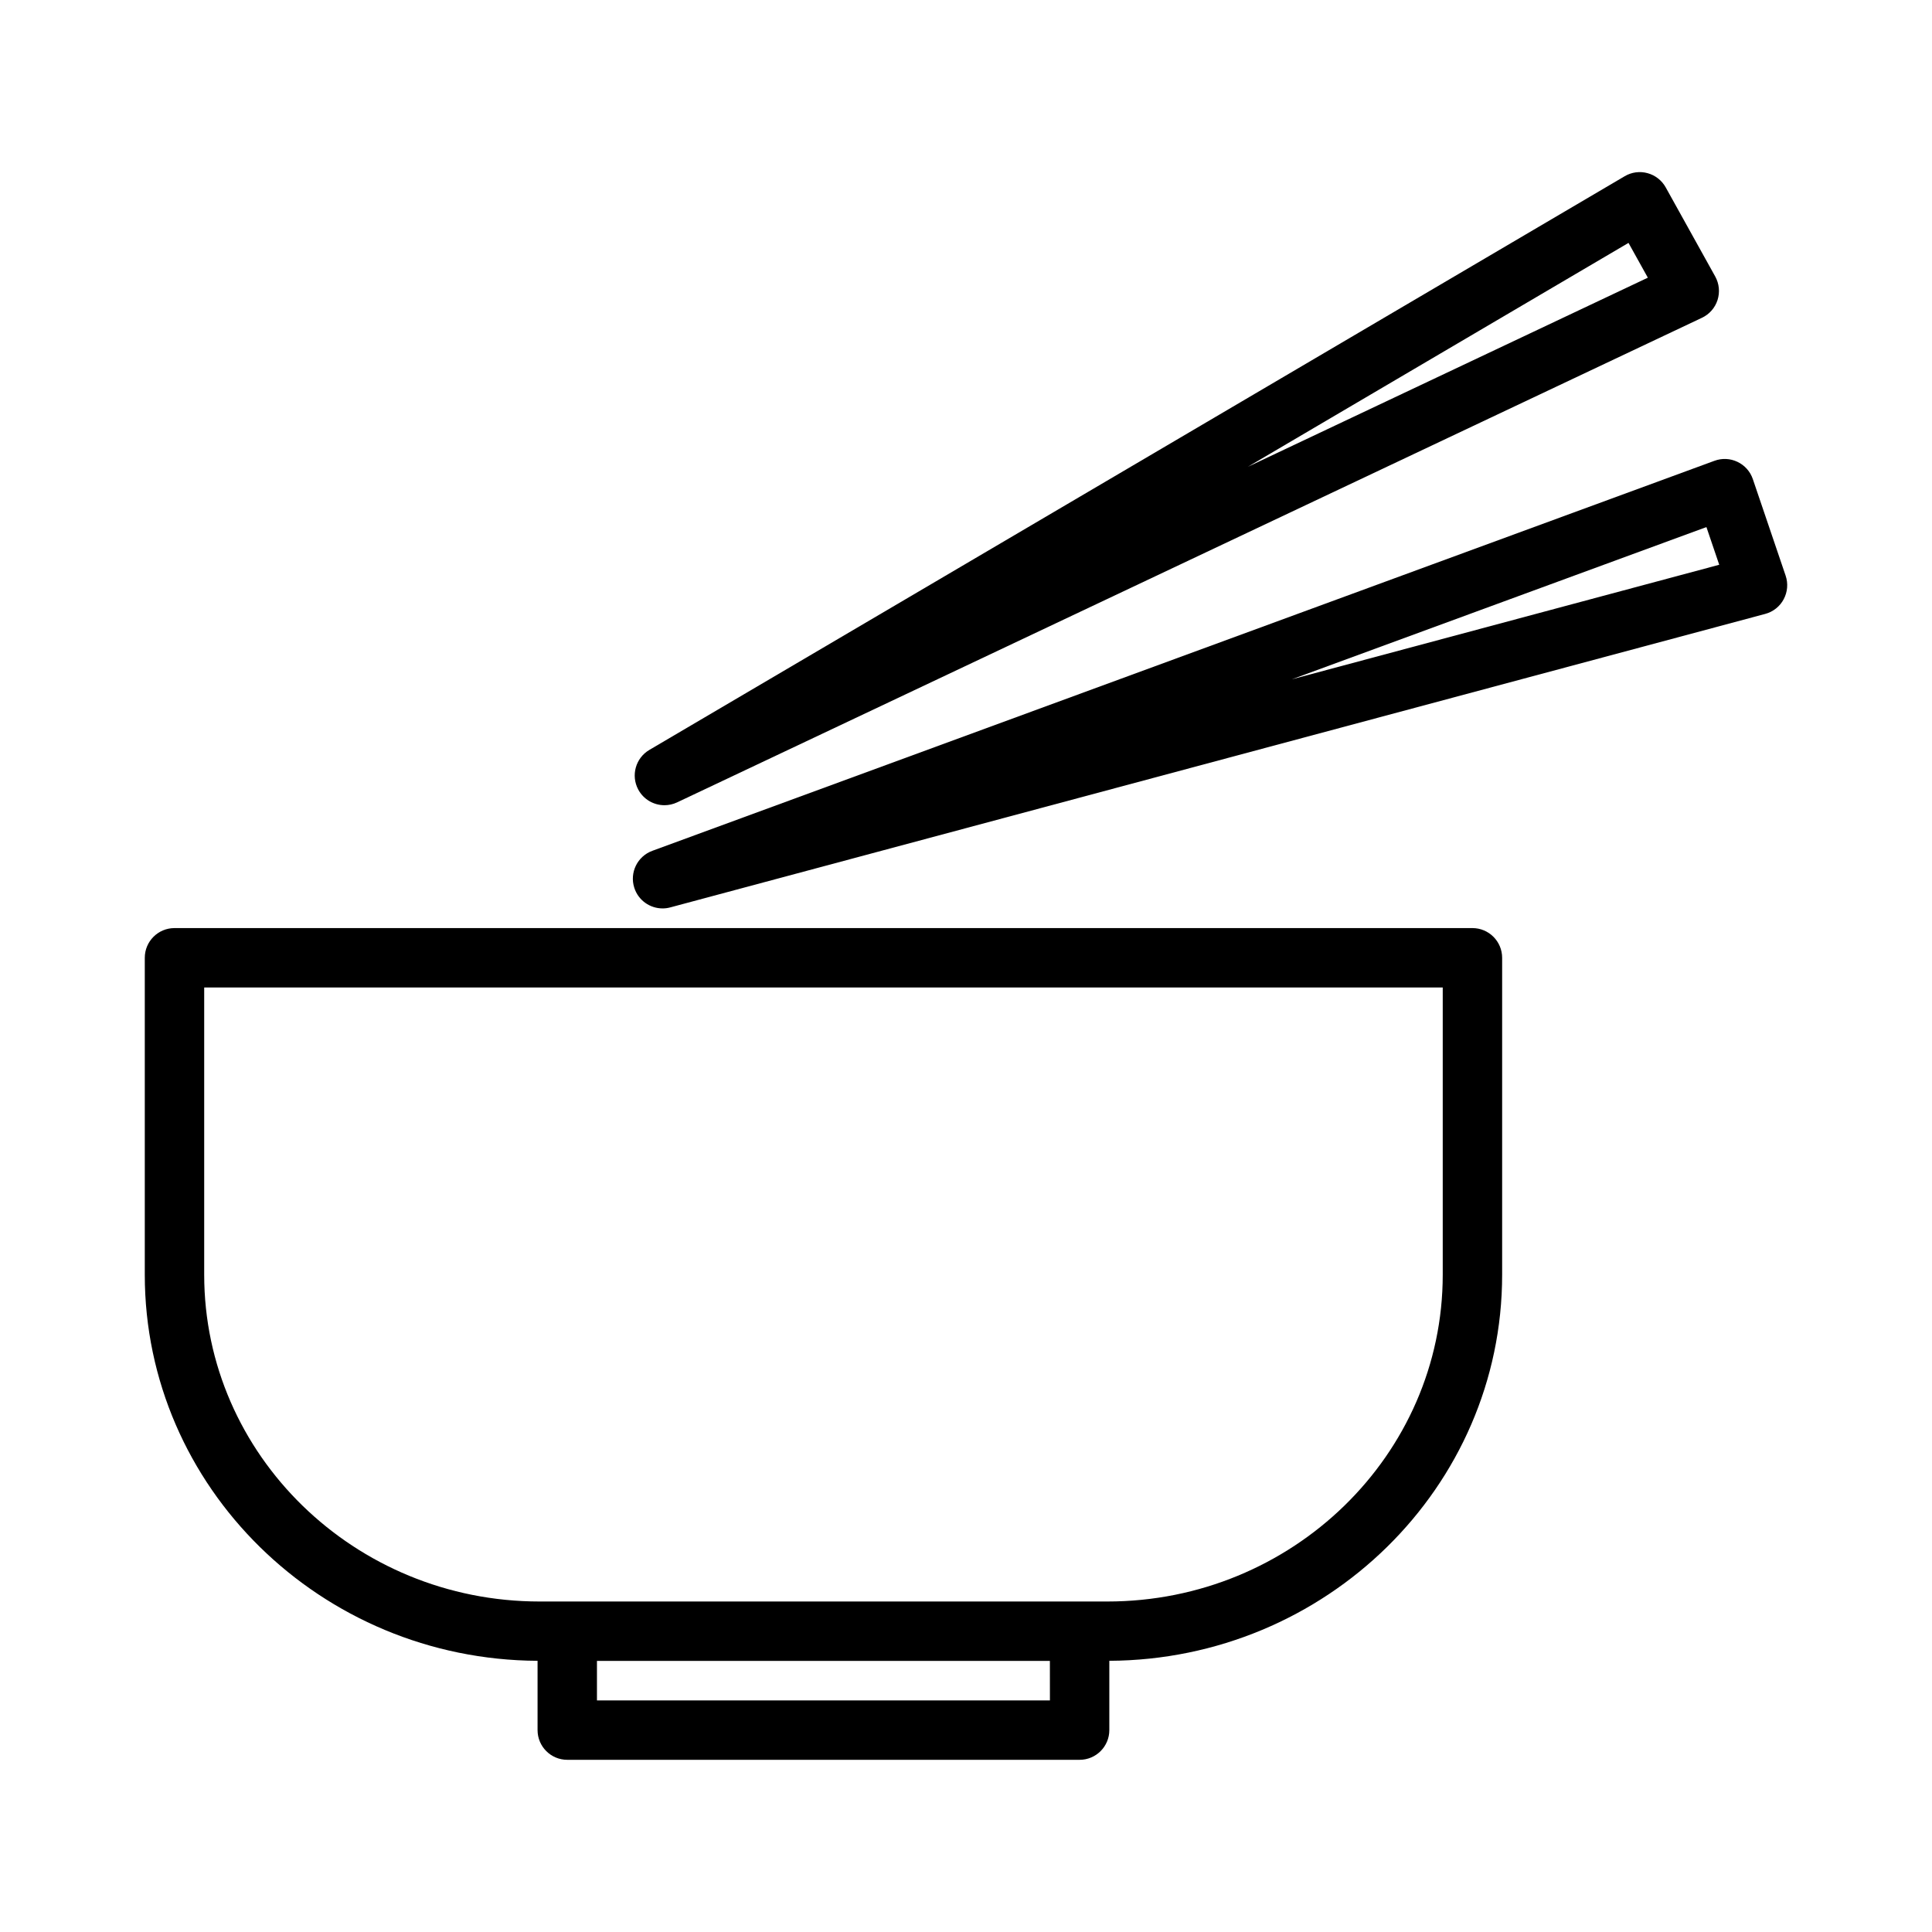
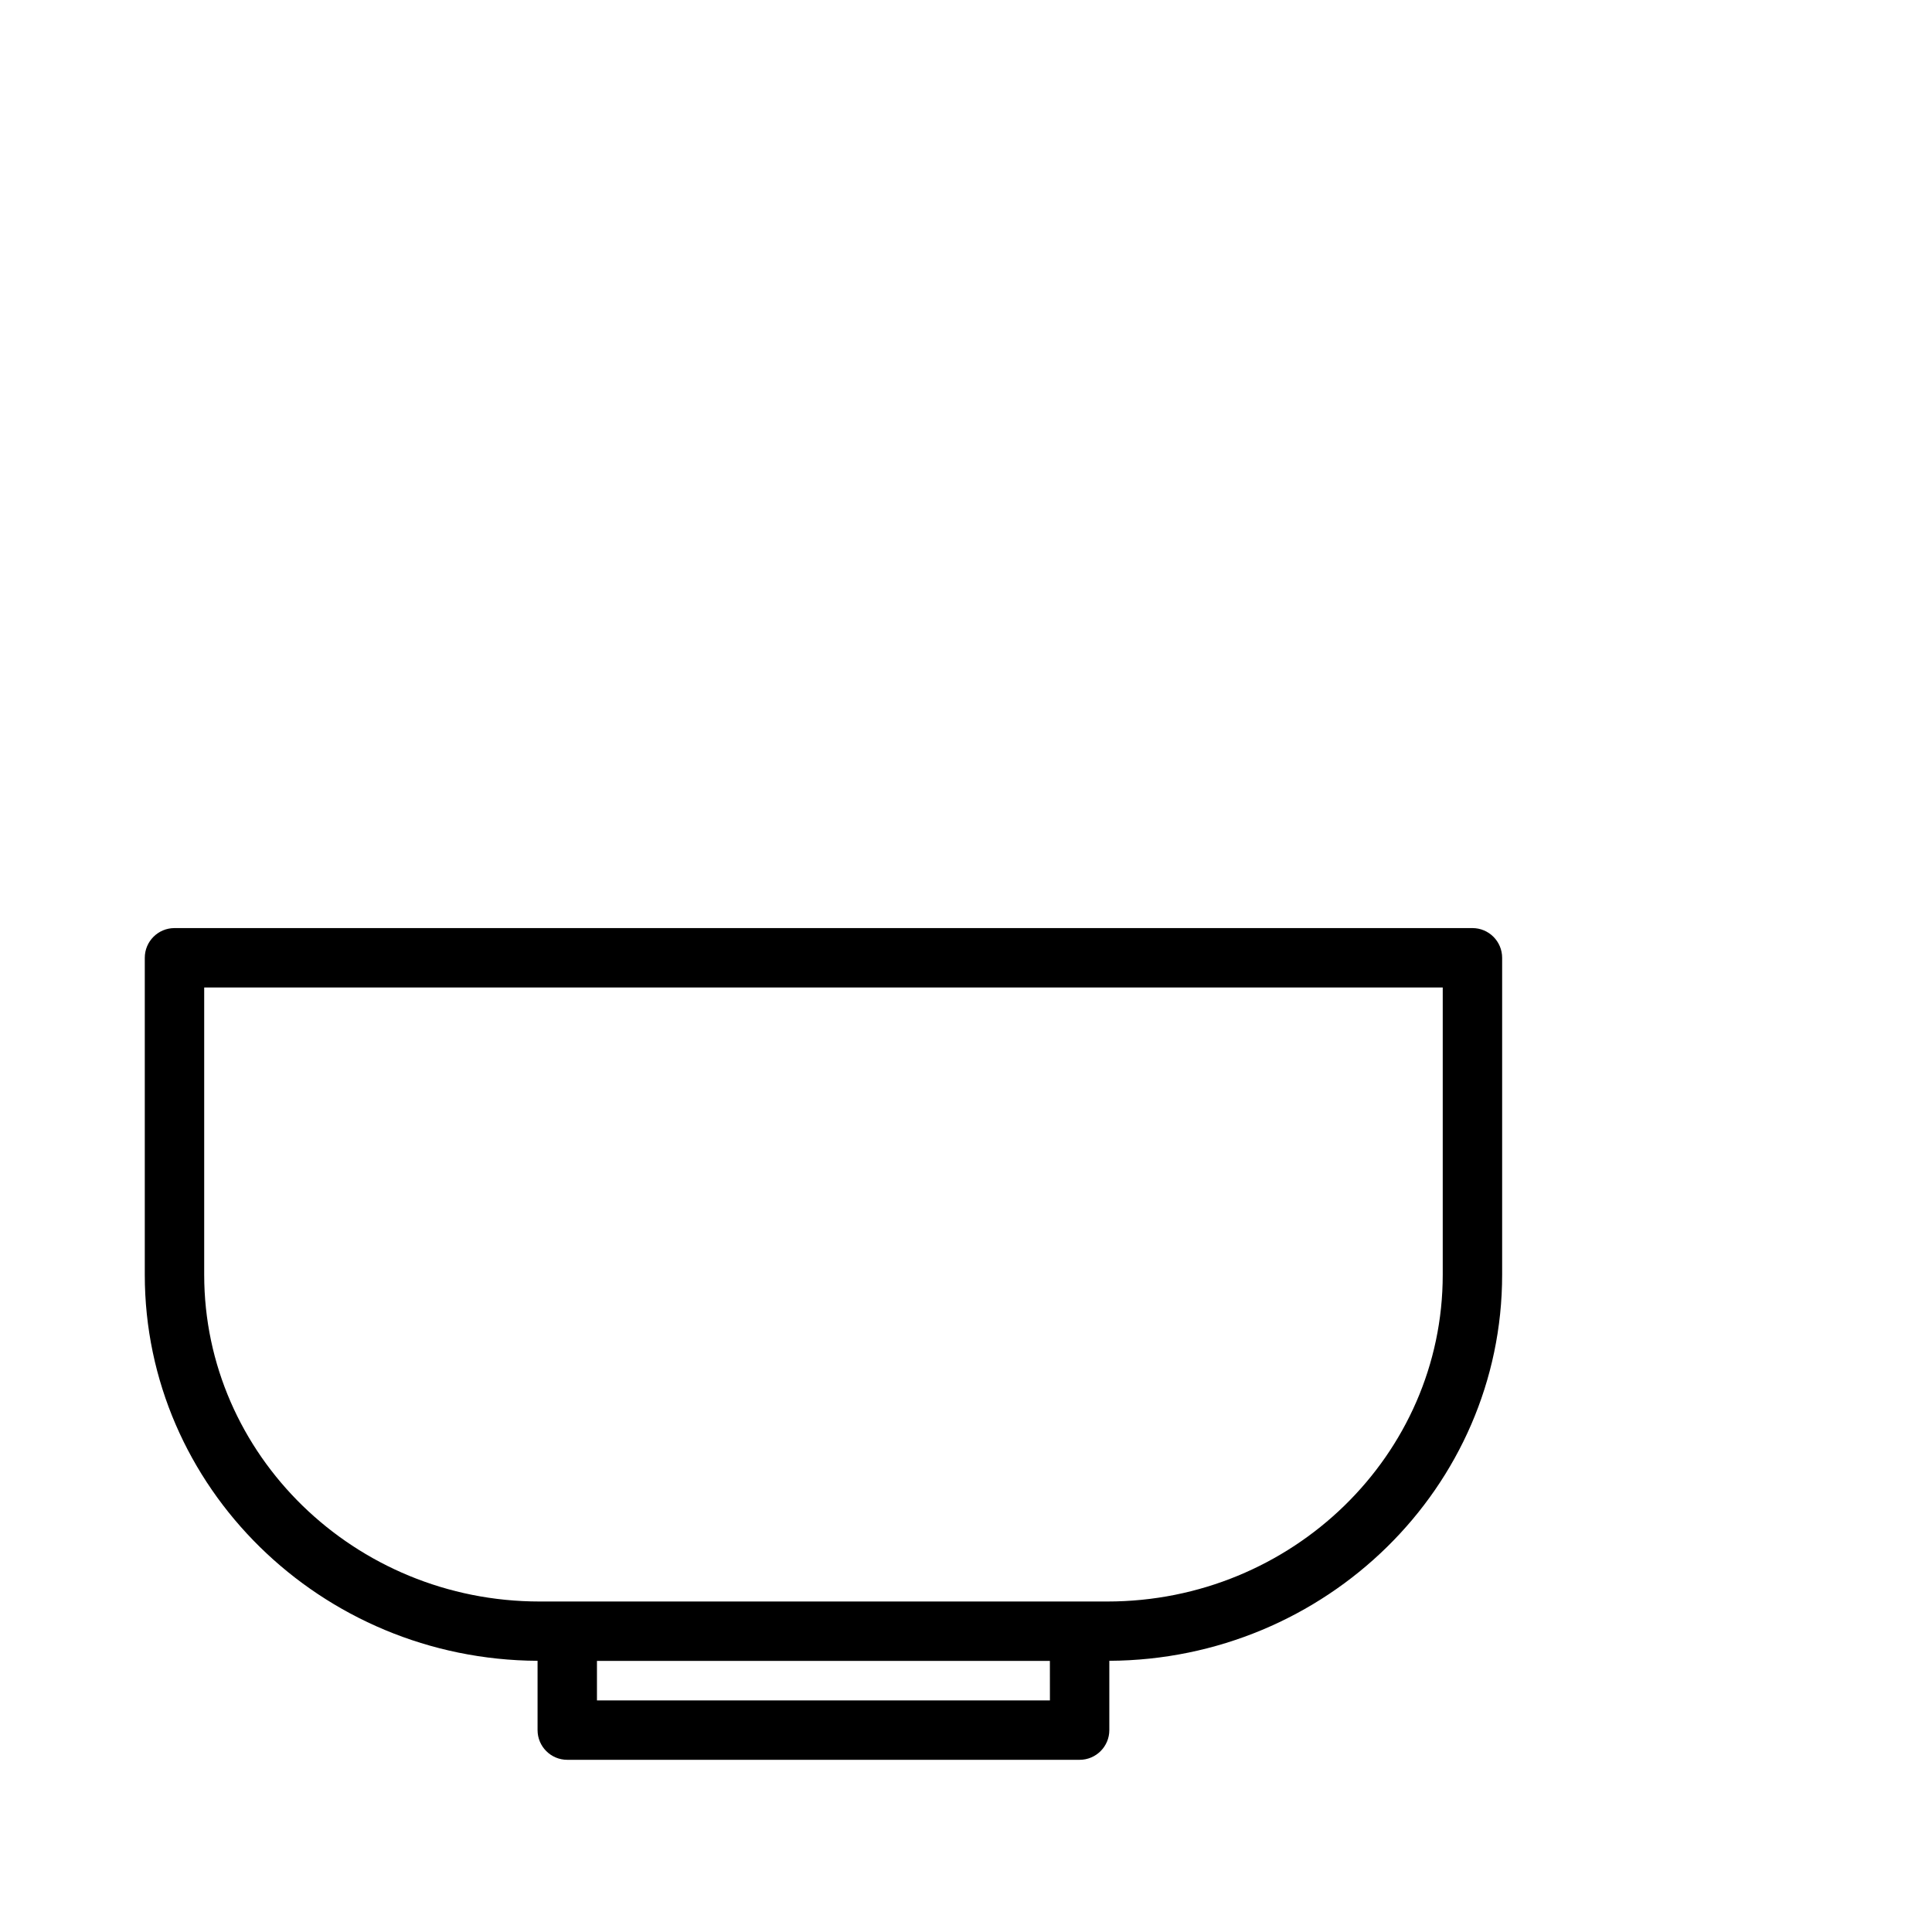
<svg xmlns="http://www.w3.org/2000/svg" fill="#000000" width="800px" height="800px" version="1.1" viewBox="144 144 512 512">
  <g>
    <path d="m286.46 584.13v18.367c0 4.344 3.527 7.871 7.871 7.871h135.78c4.344 0 7.871-3.527 7.871-7.871v-18.367c57.441-0.285 104.1-46.051 104.1-102.31v-83.996c0-4.344-3.527-7.871-7.871-7.871h-343.97c-4.344 0-7.871 3.527-7.871 7.871v83.996c-0.004 56.262 46.648 102.03 104.09 102.31zm135.78 10.5h-120.04v-10.469h120.03zm-224.12-188.93h328.22v76.121c0 47.742-39.871 86.594-88.883 86.594h-150.46c-49.012 0-88.883-38.848-88.883-86.594v-76.121z" />
-     <path d="m320.08 357.39c1.133 0 2.273-0.242 3.363-0.754l271.59-128.42c1.969-0.93 3.465-2.629 4.133-4.707 0.66-2.078 0.441-4.328-0.613-6.234l-13.121-23.617c-1.031-1.852-2.762-3.211-4.809-3.769-2.047-0.566-4.242-0.27-6.062 0.812l-258.47 152.03c-3.629 2.133-4.938 6.746-2.969 10.469 1.41 2.66 4.133 4.188 6.961 4.188zm255.49-149.02 5.125 9.219-106 50.113z" />
-     <path d="m319.59 384.74c0.676 0 1.363-0.086 2.039-0.27l290.17-77.777c2.102-0.559 3.883-1.969 4.902-3.898 1.023-1.922 1.211-4.18 0.512-6.234l-8.691-25.586c-0.676-2.008-2.141-3.66-4.062-4.574-1.914-0.922-4.117-1.023-6.109-0.285l-281.48 103.36c-3.953 1.457-6.062 5.754-4.785 9.77 1.051 3.336 4.144 5.492 7.5 5.492zm276.63-101.06 3.394 9.988-113.26 30.355z" />
  </g>
</svg>